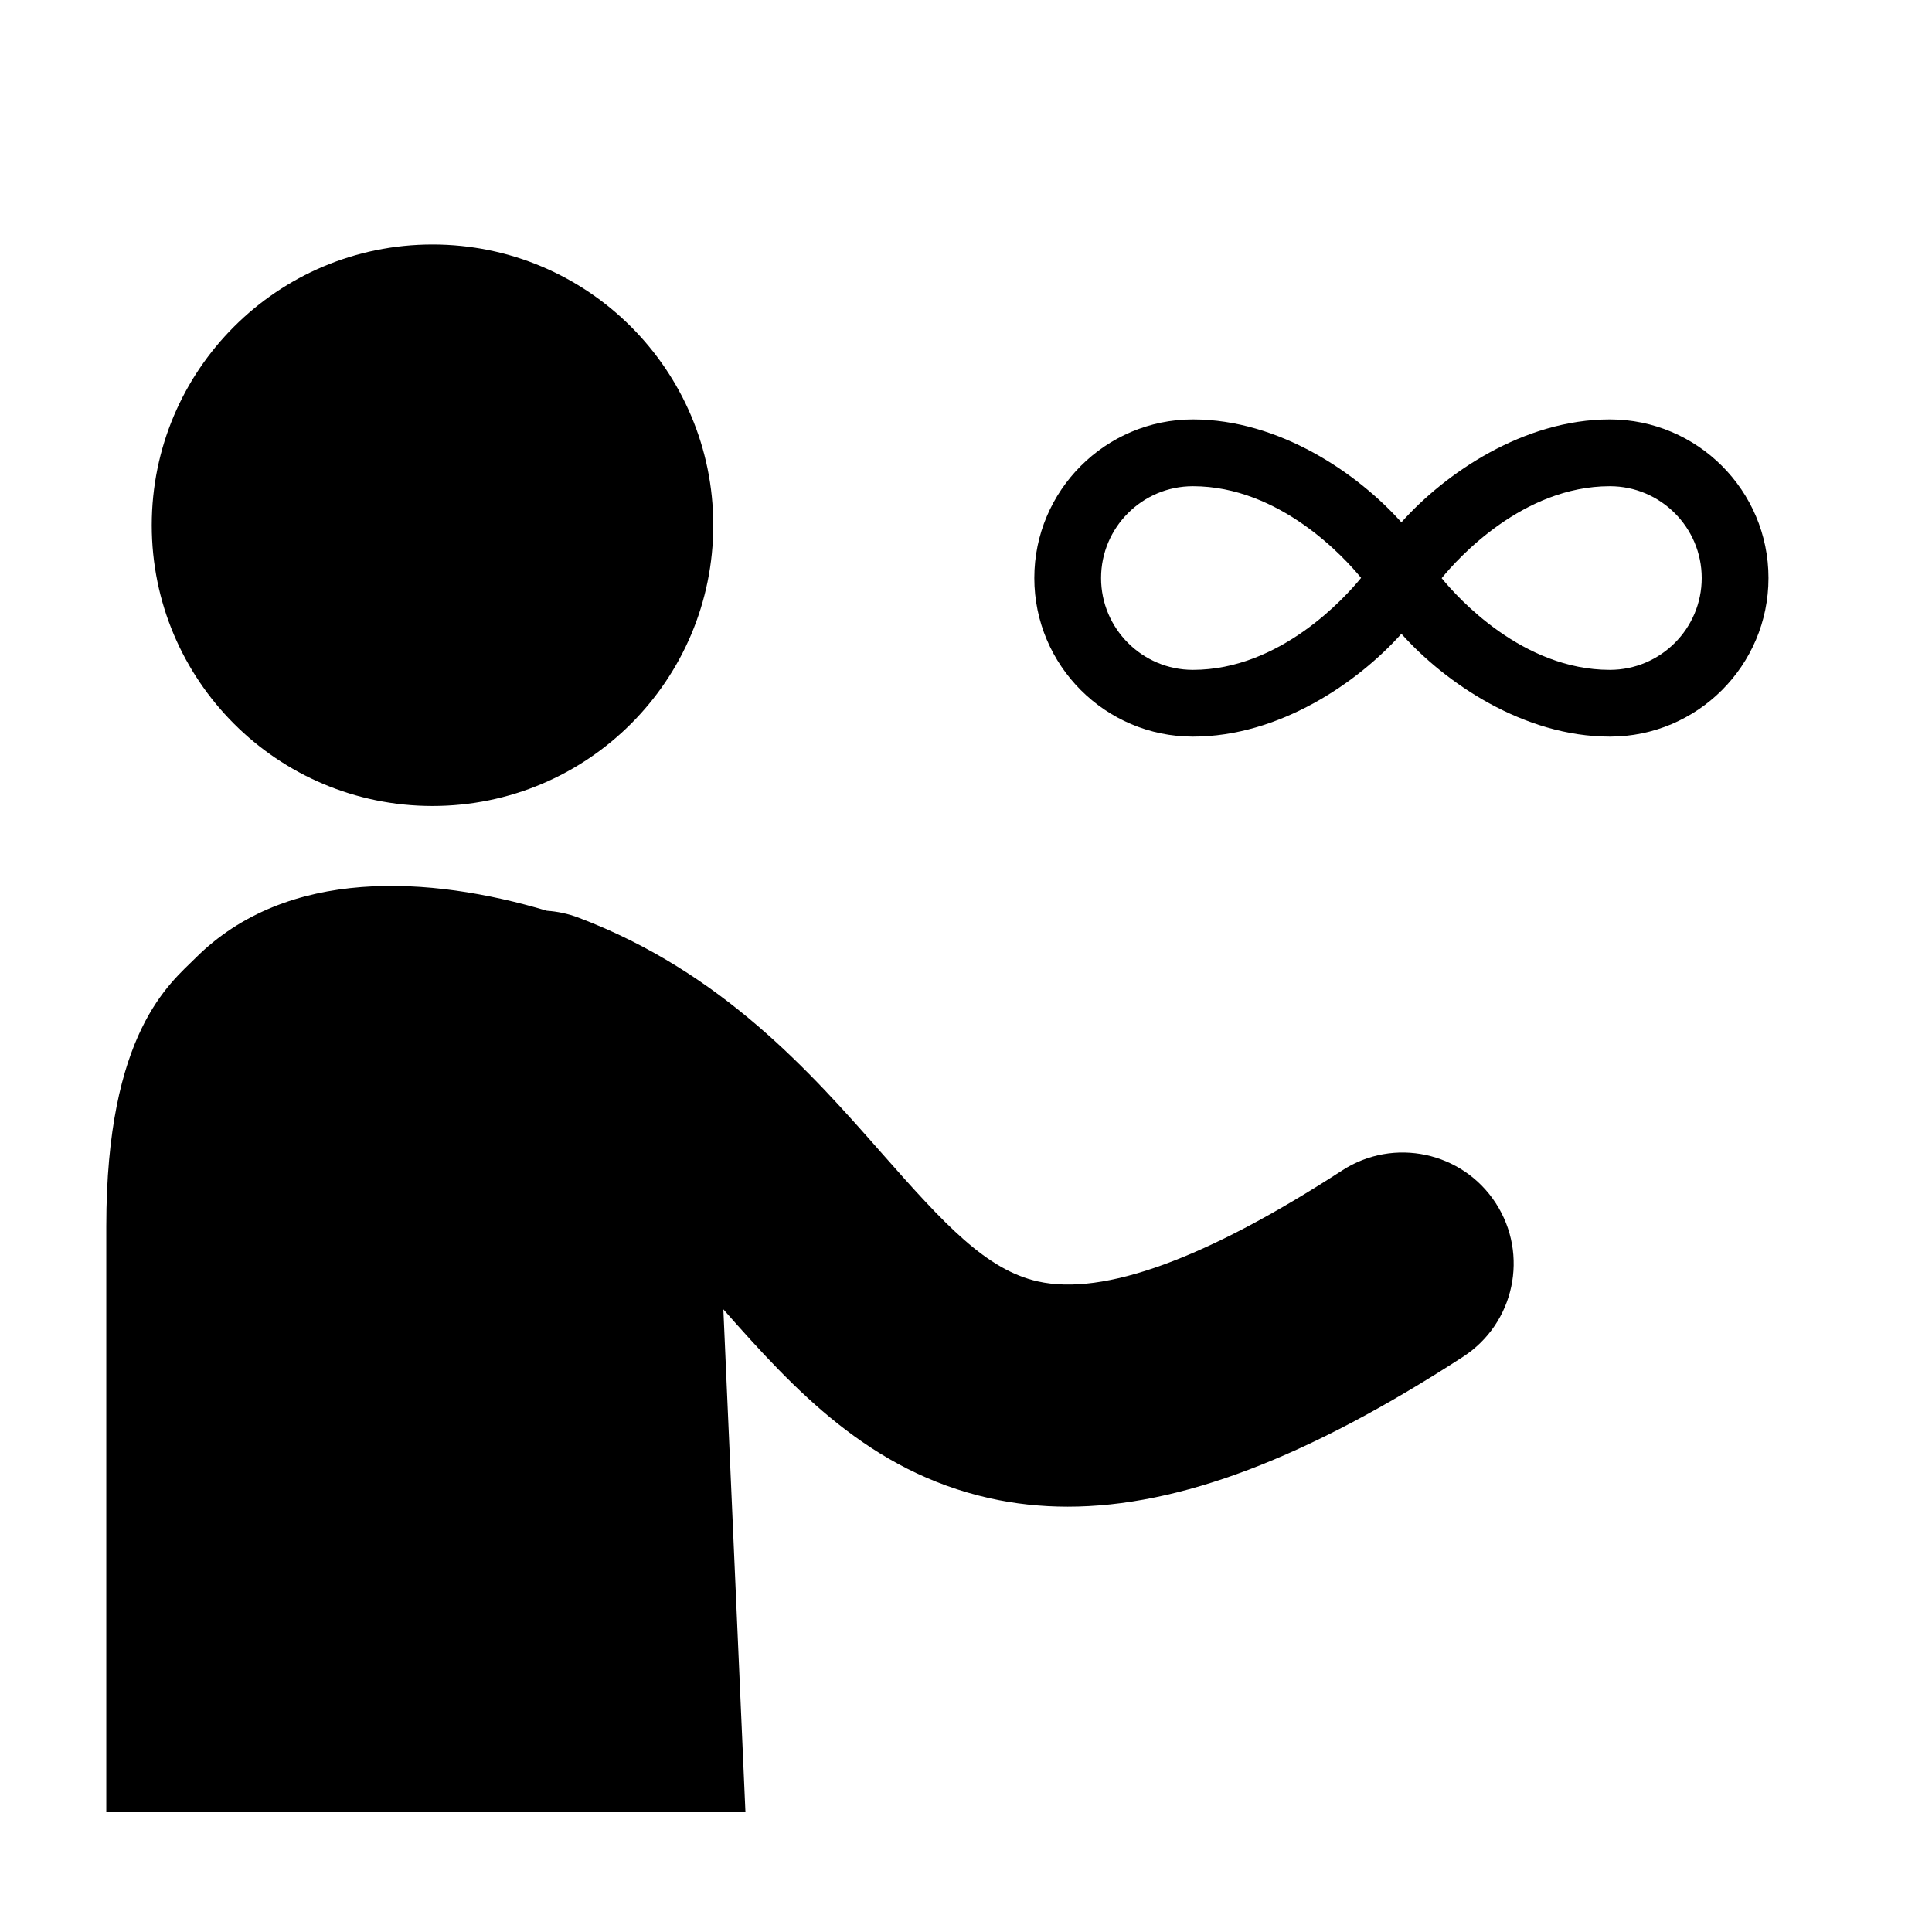
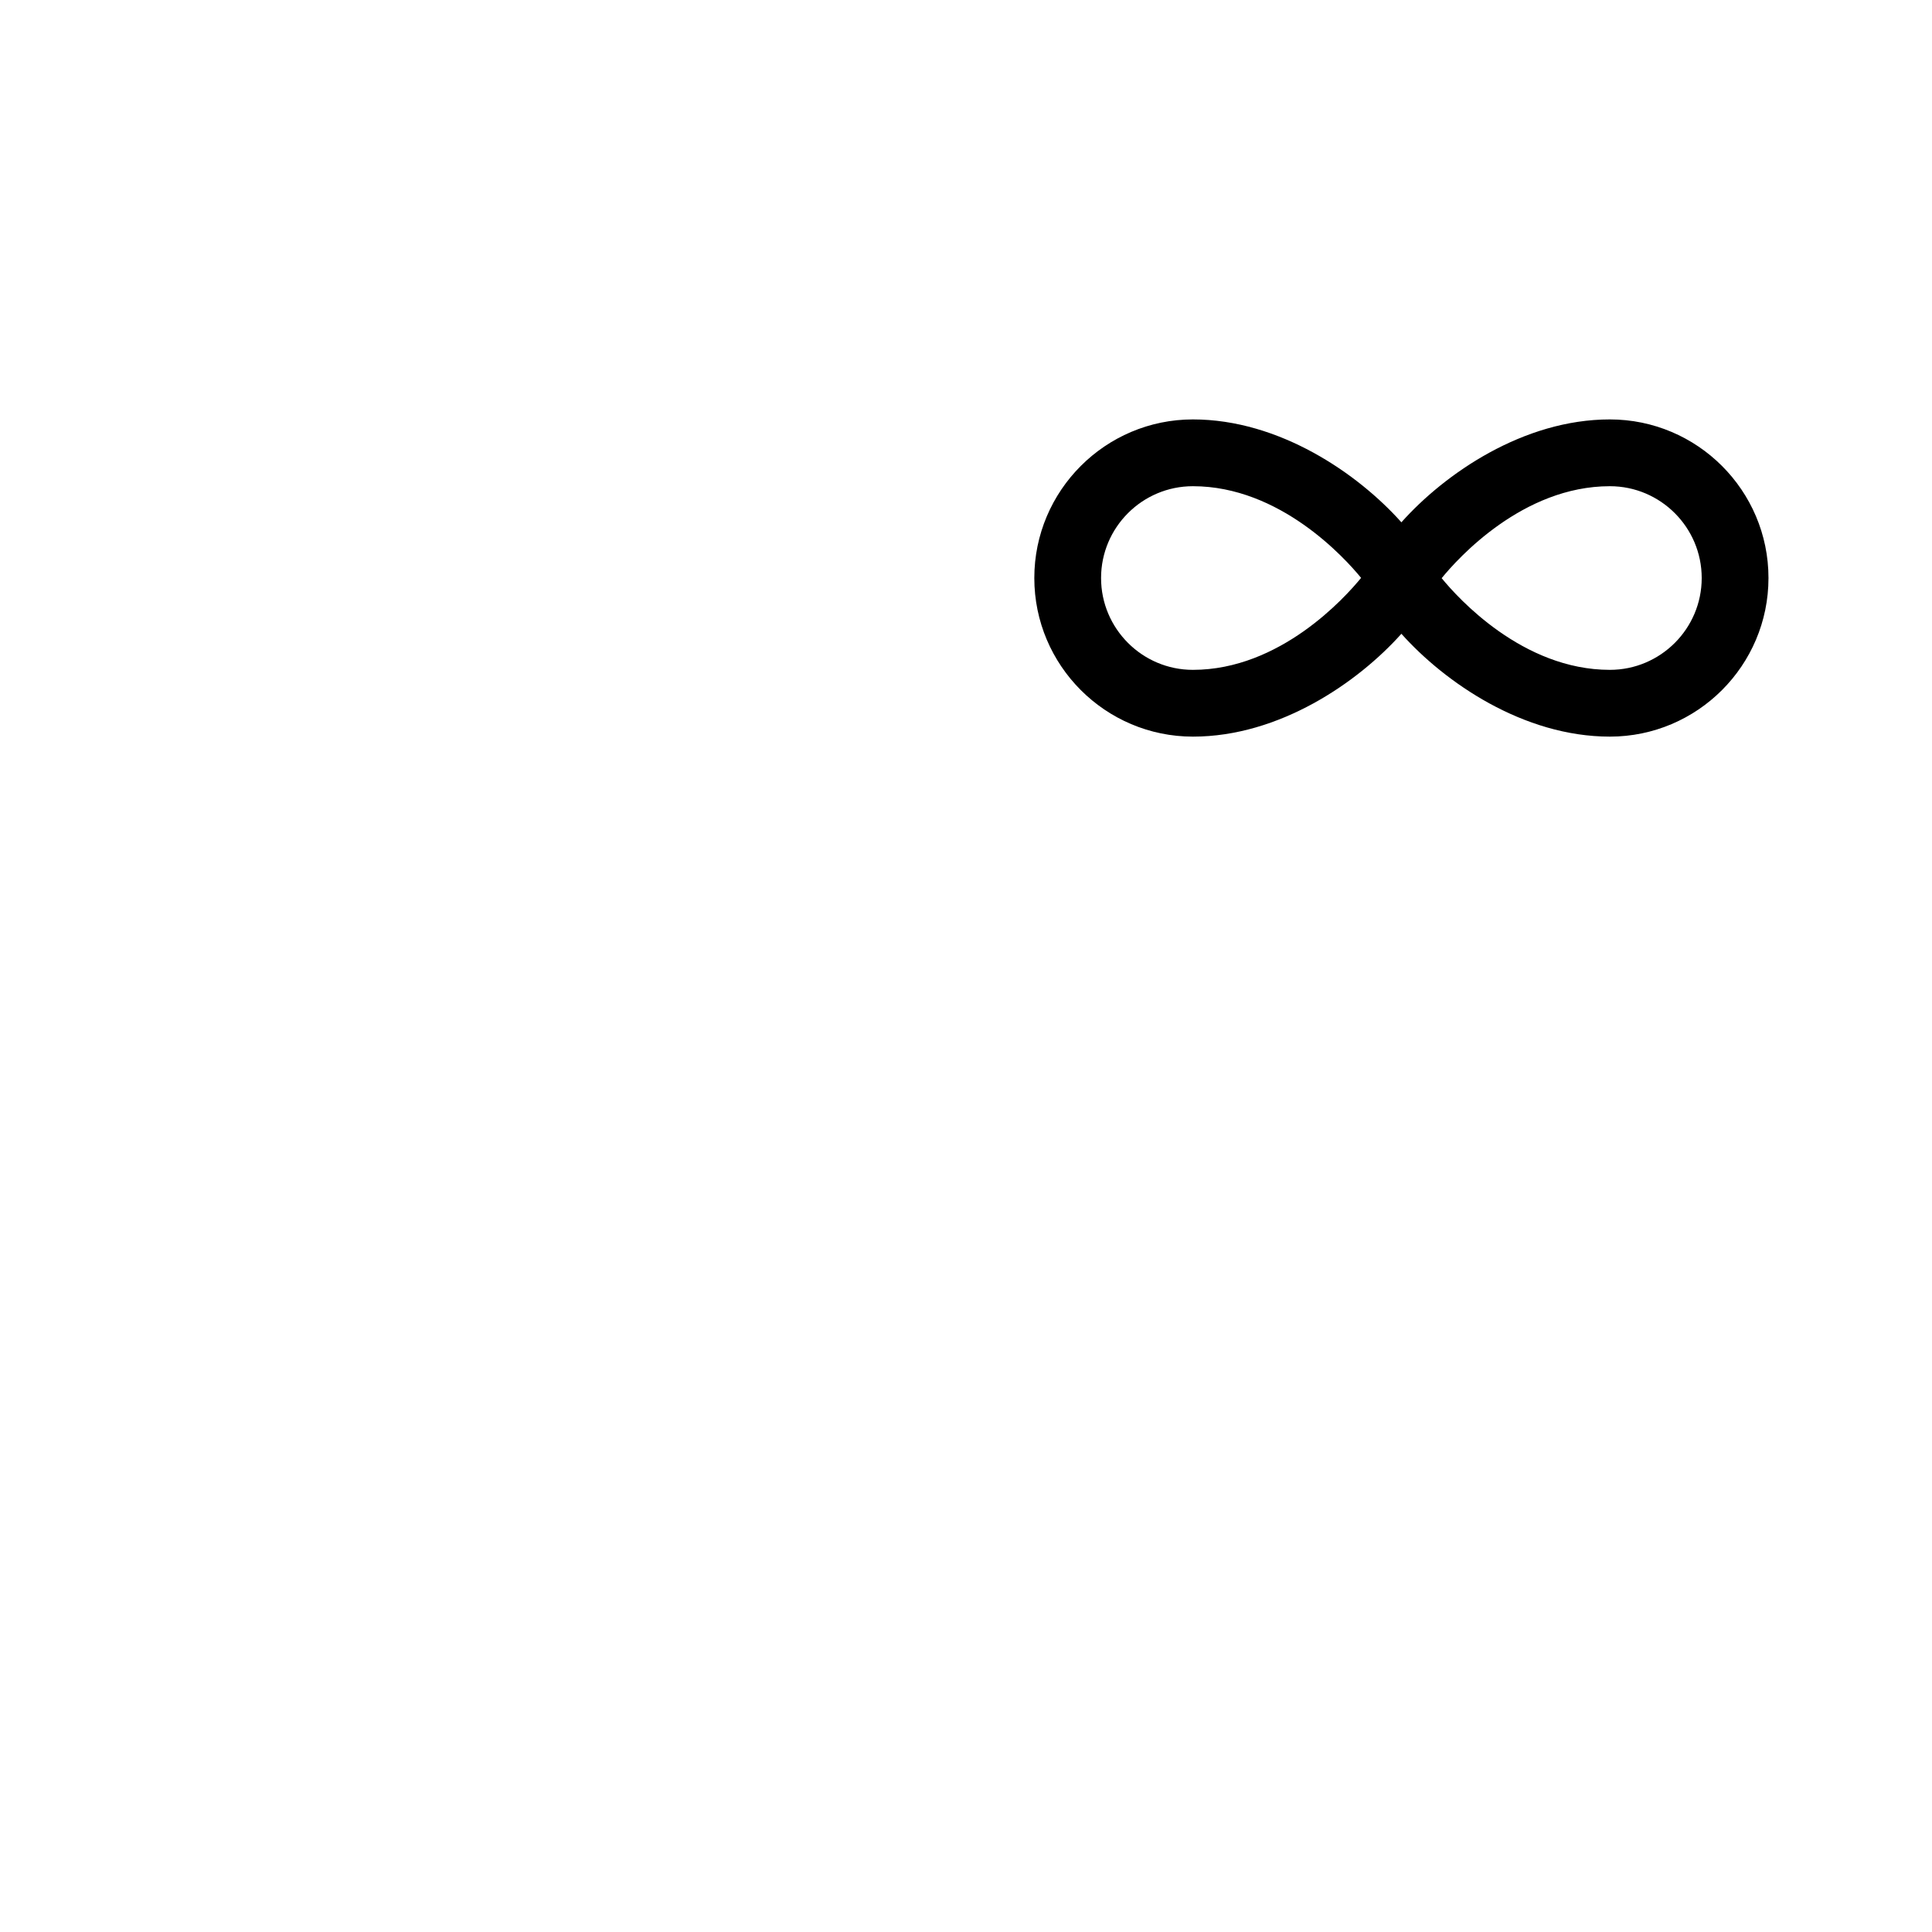
<svg xmlns="http://www.w3.org/2000/svg" fill="#000000" width="800px" height="800px" version="1.1" viewBox="144 144 512 512">
  <g>
-     <path d="m333.02 283.19c0 41.094-33.312 74.402-74.402 74.402-41.094 0-74.402-33.309-74.402-74.402 0-41.09 33.309-74.398 74.402-74.398 41.09 0 74.402 33.309 74.402 74.398" />
-     <path d="m540.39 462.84c-8.848-13.633-27.07-17.512-40.703-8.66-36.098 23.426-63.219 33.32-80.641 29.41-13.59-3.055-24.535-14.859-41.266-33.863-18.867-21.434-42.352-48.105-80.461-62.535-2.766-1.047-5.59-1.641-8.395-1.832-30.965-9.238-68.879-11.707-93.148 12.562-6.617 6.617-23.609 19.613-23.609 71.039v155.3h169.38l-5.852-133.27c18.84 21.363 38.699 42.895 70.453 50.031 6.711 1.508 13.629 2.266 20.801 2.266 29.59 0 63.496-12.941 104.78-39.73 13.633-8.852 17.512-27.074 8.664-40.711z" />
    <path d="m570.63 255.15c-22.918 0-43.711 14.34-55.246 27.266-11.539-12.926-32.336-27.266-55.25-27.266-23.176 0-42.031 18.855-42.031 42.031 0 23.176 18.855 42.031 42.031 42.031 22.898 0 43.703-14.336 55.25-27.254 11.543 12.918 32.344 27.254 55.246 27.254 23.18 0 42.035-18.855 42.035-42.031 0.004-23.176-18.855-42.031-42.035-42.031zm0 66.367c-23.109 0-40.285-19.047-44.574-24.297 4.293-5.258 21.488-24.371 44.574-24.371 13.422 0 24.34 10.918 24.34 24.336s-10.918 24.332-24.34 24.332zm-110.5-48.668c23.098 0 40.281 19.047 44.574 24.293-4.293 5.258-21.488 24.375-44.574 24.375-13.418 0-24.336-10.918-24.336-24.336 0-13.418 10.918-24.332 24.336-24.332z" />
  </g>
</svg>